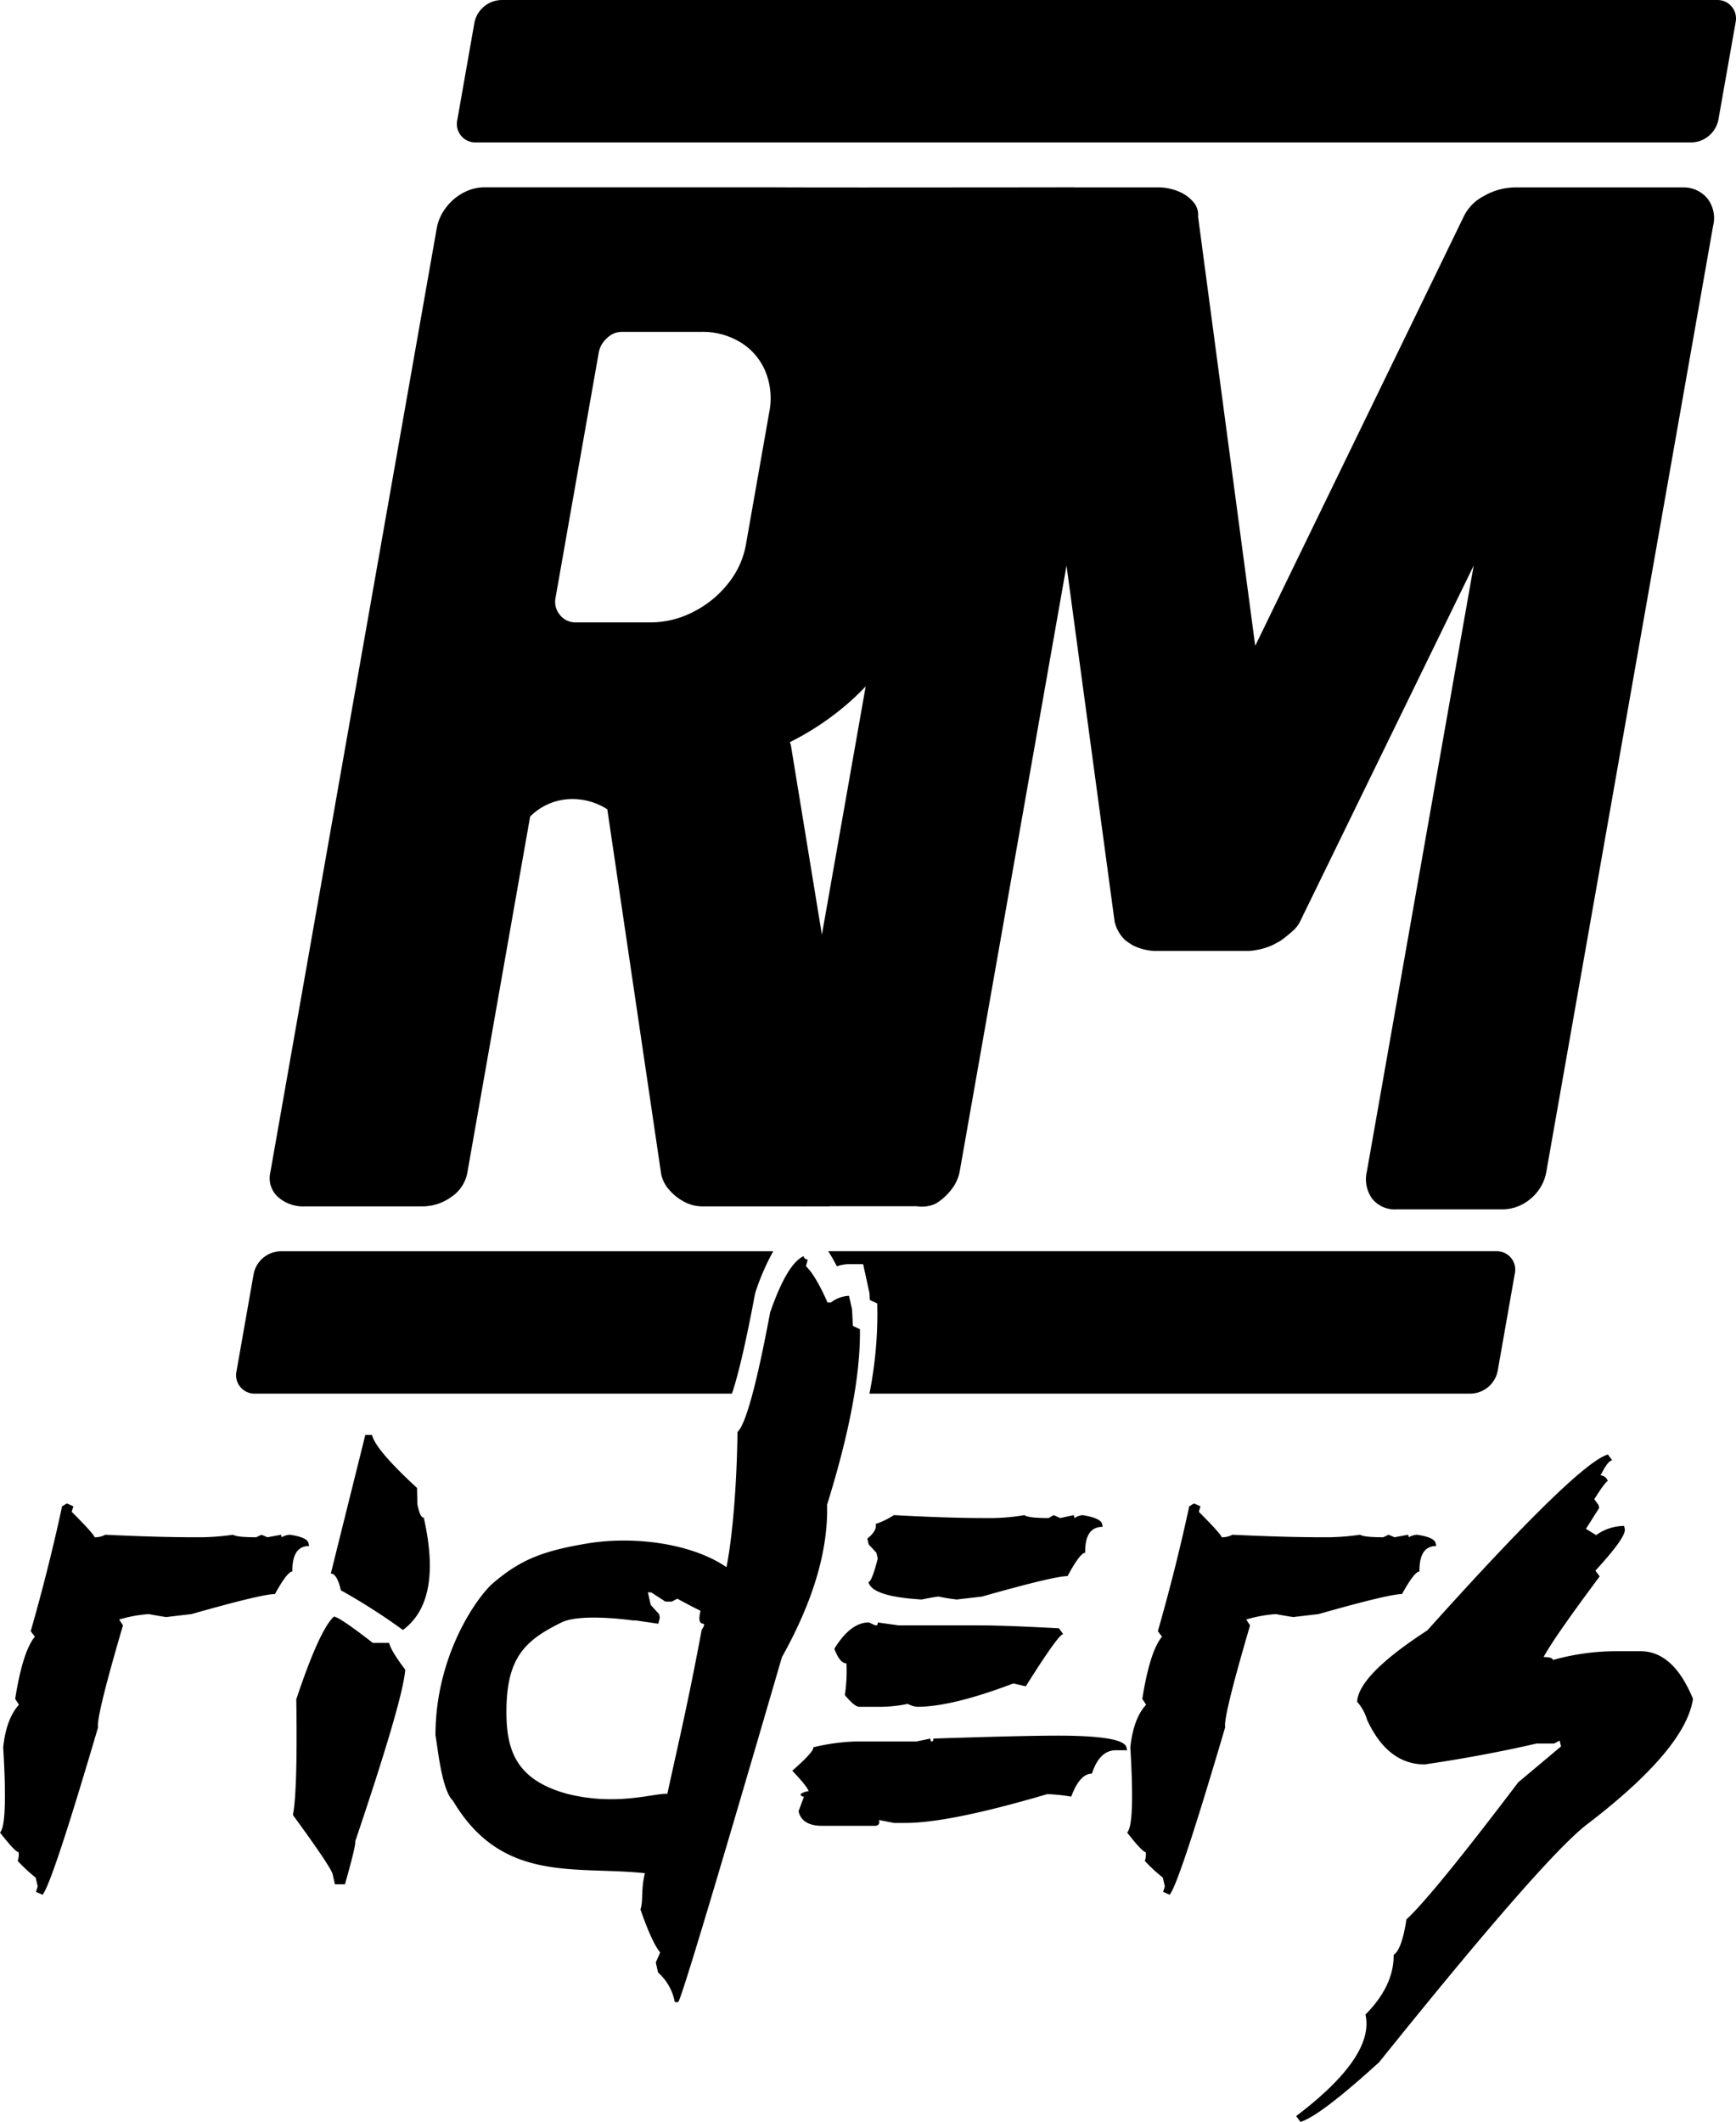
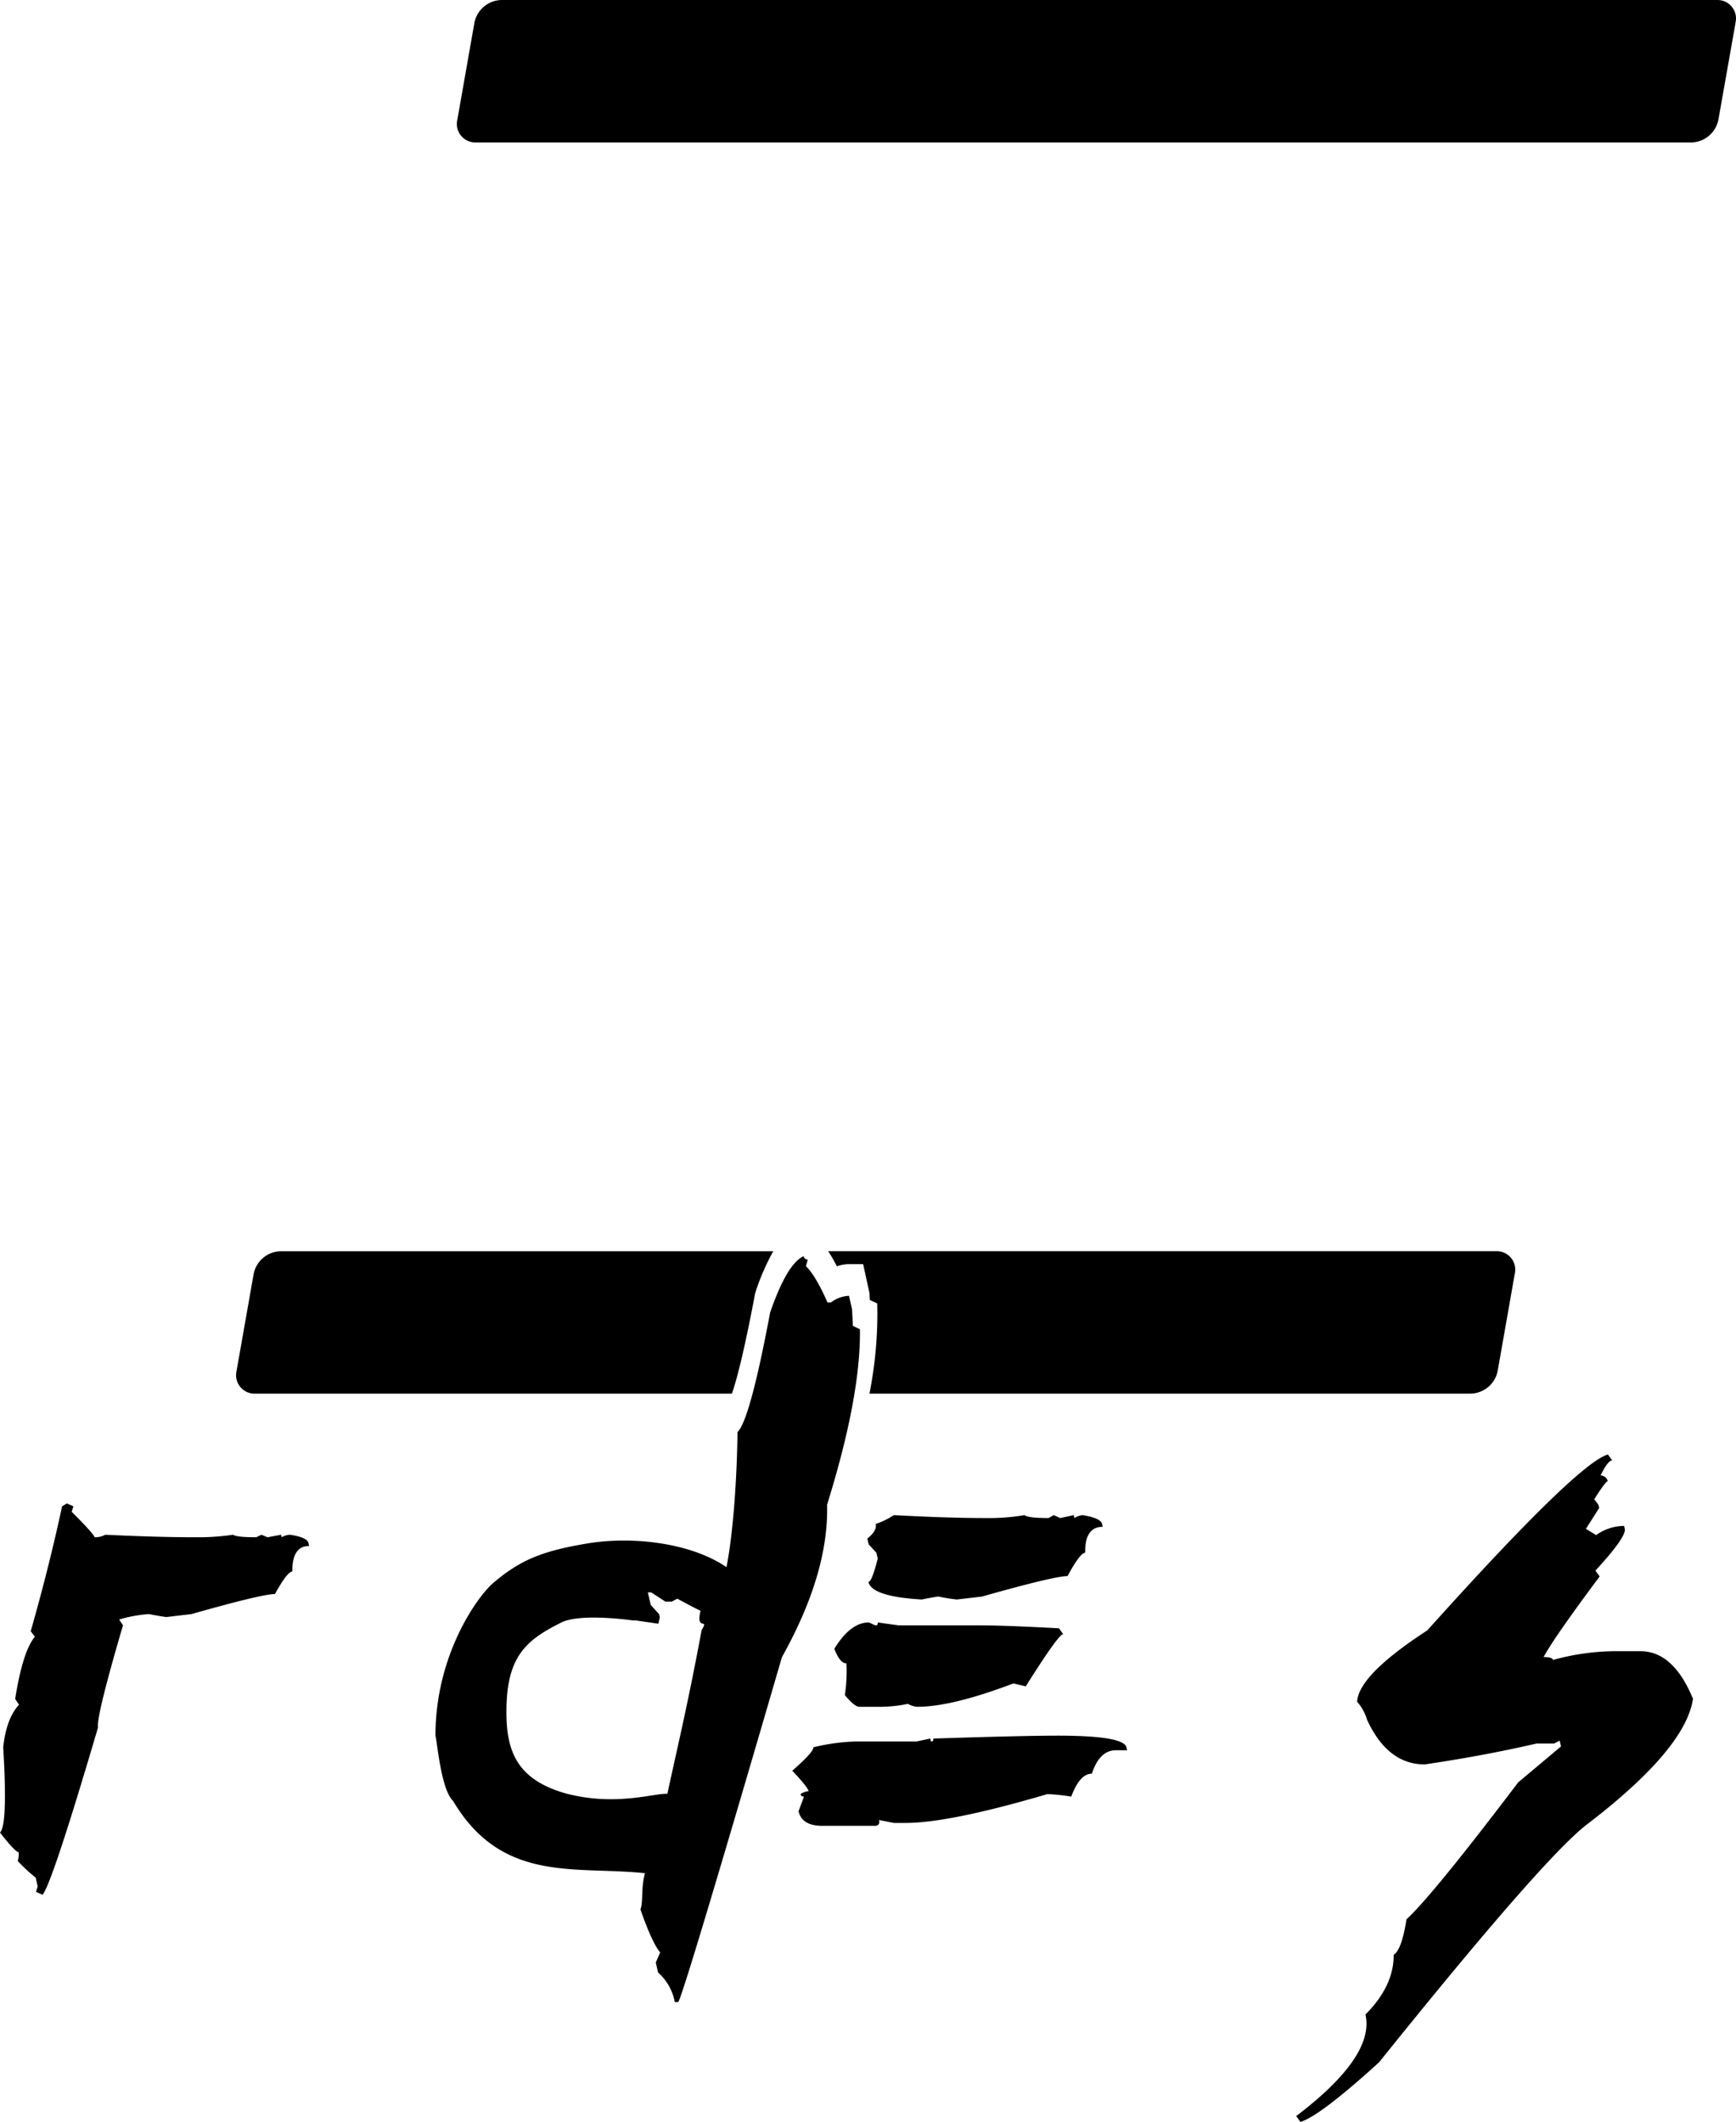
<svg xmlns="http://www.w3.org/2000/svg" width="327.856" height="400.639" viewBox="0 0 327.856 400.639">
  <defs>
    <clipPath id="clip-path">
      <rect id="長方形_3" data-name="長方形 3" width="327.856" height="400.639" transform="translate(0 0)" />
    </clipPath>
  </defs>
  <g id="グループ_5" data-name="グループ 5" transform="translate(0 0.004)">
    <g id="グループ_4" data-name="グループ 4" transform="translate(0 -0.004)" clip-path="url(#clip-path)">
-       <path id="パス_336" data-name="パス 336" d="M423.049,108.569H391.624a11.923,11.923,0,0,0-5.93,1.6,8.532,8.532,0,0,0-3.861,3.913L342.46,195.119l-10.793-81.038a3.636,3.636,0,0,0-.893-2.757,7.121,7.121,0,0,0-2.842-2.012,9.9,9.9,0,0,0-3.837-.746H308.3c-.068,0-.114-.014-.193-.014-1.65,0-6.631.007-13.022.014H292.65c-15.074.016-36.1.032-41.653-.019H196.972a8.532,8.532,0,0,0-4.1,1.05,9.833,9.833,0,0,0-3.285,2.841,8.954,8.954,0,0,0-1.7,3.83L156.443,294.61a4.765,4.765,0,0,0,1.407,4.522,7.16,7.16,0,0,0,5.192,1.819H185.1a9.272,9.272,0,0,0,5.586-1.819,7,7,0,0,0,2.974-4.522l11.861-67.256a11.233,11.233,0,0,1,8.026-3.307,12.283,12.283,0,0,1,6.548,1.931l10.179,68.907a6.392,6.392,0,0,0,1.473,2.895,9.534,9.534,0,0,0,2.849,2.289,7.253,7.253,0,0,0,3.424.885H256.9c.278.015.561.011.852,0H262c.067,0,.124-.029.192-.029h16.3a6.308,6.308,0,0,0,3.549-.453,10.435,10.435,0,0,0,3.04-2.7,7.942,7.942,0,0,0,1.568-3.418l20.172-114.391,9.089,67.256a6.964,6.964,0,0,0,2.126,3.586l1.228.826a10.368,10.368,0,0,0,4.218,1.1H341.12a13.13,13.13,0,0,0,4.6-1.1l1.527-.826a25.652,25.652,0,0,0,2.445-1.989,5.474,5.474,0,0,0,1.216-1.6l32.812-67.256L363.547,294.349a6.318,6.318,0,0,0,.995,5.154,5.471,5.471,0,0,0,4.634,2.013h19.842a8.242,8.242,0,0,0,5.49-2.039,8.476,8.476,0,0,0,2.942-5.128l31.5-178.61.005,0a6.02,6.02,0,0,0-1.134-5.125,5.831,5.831,0,0,0-4.767-2.04M250.681,151l-4.421,25.083a16.181,16.181,0,0,1-3.357,7.279,19.537,19.537,0,0,1-6.567,5.346,17.643,17.643,0,0,1-8.093,1.989h-14.06a3.74,3.74,0,0,1-3.031-1.405,3.869,3.869,0,0,1-.826-3.282l8.163-46.306a4.732,4.732,0,0,1,1.548-2.676,3.96,3.96,0,0,1,2.718-1.185h15.16a13.6,13.6,0,0,1,7.391,2.013l.008,0a11.653,11.653,0,0,1,4.653,5.483,13.428,13.428,0,0,1,.717,7.664m9.939,98.652-5.863-35.8-.179-.551v0a52.065,52.065,0,0,0,12.146-8.379c.75-.7,1.462-1.416,2.162-2.144Z" transform="translate(-105.402 -73.185)" />
      <path id="パス_337" data-name="パス 337" d="M506.427,3.36A3.481,3.481,0,0,0,502.83,0H273.189a5.323,5.323,0,0,0-5.013,4.26l-3.233,18.366a3.482,3.482,0,0,0,3.506,4.261h229.64a5.321,5.321,0,0,0,5.011-4.261l3.249-18.364h-.009a3.48,3.48,0,0,0,.087-.9" transform="translate(-178.574 0.004)" />
      <path id="パス_338" data-name="パス 338" d="M234.964,732.855a43.886,43.886,0,0,1,3.34-7.68H145.195a5.321,5.321,0,0,0-5.014,4.261L136.943,747.8a3.488,3.488,0,0,0,3.513,4.261H230.5c.87-2.523,2.288-7.787,4.35-18.768Z" transform="translate(-92.272 -488.936)" />
      <path id="パス_339" data-name="パス 339" d="M484.245,727.6h2.482l1.195,5.47.068,1.3,1.4.664.027,1.933a77.719,77.719,0,0,1-1.5,15.084h113.63a5.324,5.324,0,0,0,5.013-4.261l3.233-18.366h0a3.481,3.481,0,0,0-3.51-4.261H480.127a29.26,29.26,0,0,1,1.634,2.845,7.863,7.863,0,0,1,2.484-.412" transform="translate(-323.717 -488.931)" />
      <path id="パス_340" data-name="パス 340" d="M12.63,871.323l1.229.551L13.54,872.9q4.181,4.18,4.325,4.811a4.049,4.049,0,0,0,2.022-.474q9.965.474,16.747.474h1.577a46.634,46.634,0,0,0,5.806-.474q.659.474,4.367.474l1-.474,1.132.474,2.574-.474.107.474a3.543,3.543,0,0,1,1.549-.474q3.26.474,3.512,1.577l.126.551q-3.235,0-3.167,4.811-.947,0-3.292,4.258-2.445,0-15.78,3.786l-4.685.551q-.4,0-3.359-.551a25.655,25.655,0,0,0-5.6,1.025l.724,1.1q-5.114,17.428-4.7,19.241-8.682,29.5-10.487,31.623L6.8,944.661l.319-1.026-.376-1.655a31.008,31.008,0,0,1-3.4-3.155,3.708,3.708,0,0,0,.176-1.656q-.63,0-3.523-3.707,1.493-1.419.608-16.086.579-5.442,2.984-8.043l-.724-1.1q1.428-8.992,3.721-11.75L5.8,895.453q3.43-11.985,5.925-23.578Z" transform="translate(0 -587.473)" />
-       <path id="パス_341" data-name="パス 341" d="M177.547,865.925q.948,0,7.358,4.969h3.076q.339,1.5,3.037,5.046-.384,5.6-9.441,32.411.162.712-1.942,8.122h-1.892l-.429-1.892q-.3-1.339-7.51-11.2.891-4.417.641-21.844,4.364-13.088,7.1-15.614m7.2-34.3q.626,2.759,8.5,10.014l.067,3.076.143.63q.43,1.895,1.061,1.894,3.562,15.691-3.939,21.212a116.536,116.536,0,0,0-11.715-7.491q-.715-3.155-1.9-3.155l6.518-26.18Z" transform="translate(-114.487 -560.706)" />
      <path id="パス_342" data-name="パス 342" d="M292.008,844.518c-13.1-1.419-26.962,1.994-36.248-13.674-2.205-2.068-2.937-10.672-3.308-12.3-.015-15.353,8.03-26.386,10.923-28.843,5.205-4.422,9.379-6.018,17.571-7.412,9.018-1.534,20-.008,26.465,4.448,1.22-6.2,1.959-16.112,2.084-25.522q2.339-2.208,6.158-22.555,3.188-9.227,6.337-10.646a.724.724,0,0,0,.774.631l-.345,1.263q1.813,1.736,4.081,6.86h.631a5.915,5.915,0,0,1,3.42-1.262l.572,2.523.165,3.154,1.326.63q.181,12.618-6.2,33.121.334,12.934-8.529,28.784-18.753,64.347-19.6,65.138h-.631a9.916,9.916,0,0,0-3.164-5.6l-.43-1.892.833-1.893q-1.5-1.738-3.737-8.123c.572-1.419.063-3.832.855-6.829m10.5-49.545q-1.776-.867-4.384-2.287l-1.057.552H295.88L293.2,791.5h-.631l.537,2.365,1.577,1.735.143.631-.283,1.183-4.323-.631h-.552s-9.757-1.416-13.407.383c-6.946,3.423-10.469,6.654-10.406,17.163.043,7.173,2,12.613,11.474,15.2,9.372,2.365,16.409-.158,18.916,0,1.9-8.779,3.9-17.06,6.478-30.939,1.5-2.419-1.153.38-.219-3.617" transform="translate(-170.211 -490.848)" />
      <path id="パス_343" data-name="パス 343" d="M509.37,919.734q12.538,0,13.039,2.209l.125.552h-2.129q-3.075,0-4.517,4.415-2.289,0-3.9,4.337a35.639,35.639,0,0,0-4.524-.472q-18.48,5.44-26.76,5.441h-2.209l-2.806-.551q.252,1.1-.853,1.1h-9.857q-3.862,0-4.49-2.761l1.029-2.76a.59.59,0,0,1-.659-.472,3.1,3.1,0,0,1,1.53-.552q-.178-.787-3.085-3.864,4.144-3.627,3.966-4.416a37.745,37.745,0,0,1,7.95-1.1h11.514l2.634-.551.126.551c.367,0,.51-.183.427-.551q16.829-.552,23.454-.553m-35.605-21.371,1.229.552c.367,0,.51-.183.426-.552l3.99.552h15.3q4.731,0,14.95.552l.8,1.1q-.869,0-7.068,9.857l-2.334-.552q-11.615,4.415-18.16,4.415a4.552,4.552,0,0,1-1.781-.551,26.42,26.42,0,0,1-4.843.551h-4.337q-.869,0-2.709-2.207a30.447,30.447,0,0,0,.3-5.993q-1.262,0-2.283-2.76,3.053-4.969,6.523-4.969M478.47,878.1q10.3.554,17.159.553h1.656a39.946,39.946,0,0,0,5.869-.553q.676.554,4.541.553l.979-.553,1.229.553,2.556-.553.125.553a3.487,3.487,0,0,1,1.531-.553q3.438.554,3.688,1.658l.125.551q-3.391,0-3.307,4.89-.946,0-3.335,4.415-2.524,0-16.157,3.864l-4.763.554a34.481,34.481,0,0,1-3.437-.554q-.4,0-3.187.554-9.43-.552-10.057-3.312.63,0,1.758-4.416l-.251-1.1-1.462-1.577-.251-1.1q1.867-1.5,1.582-2.76a14.816,14.816,0,0,0,3.409-1.658" transform="translate(-309.675 -592.04)" />
-       <path id="パス_344" data-name="パス 344" d="M666.04,871.323l1.229.551-.319,1.025q4.181,4.18,4.325,4.811a4.053,4.053,0,0,0,2.022-.474q9.964.474,16.747.474h1.576a46.656,46.656,0,0,0,5.808-.474q.658.474,4.365.474l1-.474,1.133.474,2.573-.474.108.474a3.536,3.536,0,0,1,1.548-.474q3.261.474,3.513,1.577l.125.551q-3.235,0-3.166,4.811-.947,0-3.292,4.258-2.445,0-15.78,3.786l-4.685.551q-.4,0-3.359-.551a25.645,25.645,0,0,0-5.6,1.025l.724,1.1q-5.114,17.428-4.7,19.241-8.684,29.5-10.488,31.623l-1.229-.551.319-1.026-.376-1.655a31.085,31.085,0,0,1-3.4-3.155,3.707,3.707,0,0,0,.176-1.656q-.63,0-3.523-3.707,1.493-1.419.608-16.086.58-5.442,2.984-8.043l-.724-1.1q1.429-8.992,3.721-11.75l-.784-1.026q3.43-11.985,5.925-23.578Z" transform="translate(-440.551 -587.473)" />
      <path id="パス_345" data-name="パス 345" d="M810.339,843l.8,1.1q-.79,0-2.194,2.839a1.422,1.422,0,0,1,1.354,1.1q-.4,0-2.542,3.391l.8,1.1.125.552-2.5,3.943,1.924,1.183a9.193,9.193,0,0,1,5.285-1.735l.125.552q.341,1.5-5.544,7.887l.8,1.1q-8.648,11.591-10.583,15.219,1.656,0,1.782.551a44.451,44.451,0,0,1,12-1.655h4.5q6.229,0,9.926,8.99-1.4,9.462-19.945,23.656-8.208,6.231-39.321,44.95-11.176,10.174-14.868,11.278l-.8-1.105q14.87-11.278,13.079-19.163,5.389-5.44,5.327-11.277,1.52-.947,2.421-6.7,4.956-4.573,21.1-25.866l8.082-6.782-.251-1.1-1.058.551h-3.312q-9.889,2.29-21.106,3.943-7.018,0-10.905-8.438a8.769,8.769,0,0,0-1.873-3.39q.274-5.045,13.263-13.484,28.327-31.544,34.1-33.2" transform="translate(-506.666 -568.376)" />
    </g>
  </g>
</svg>